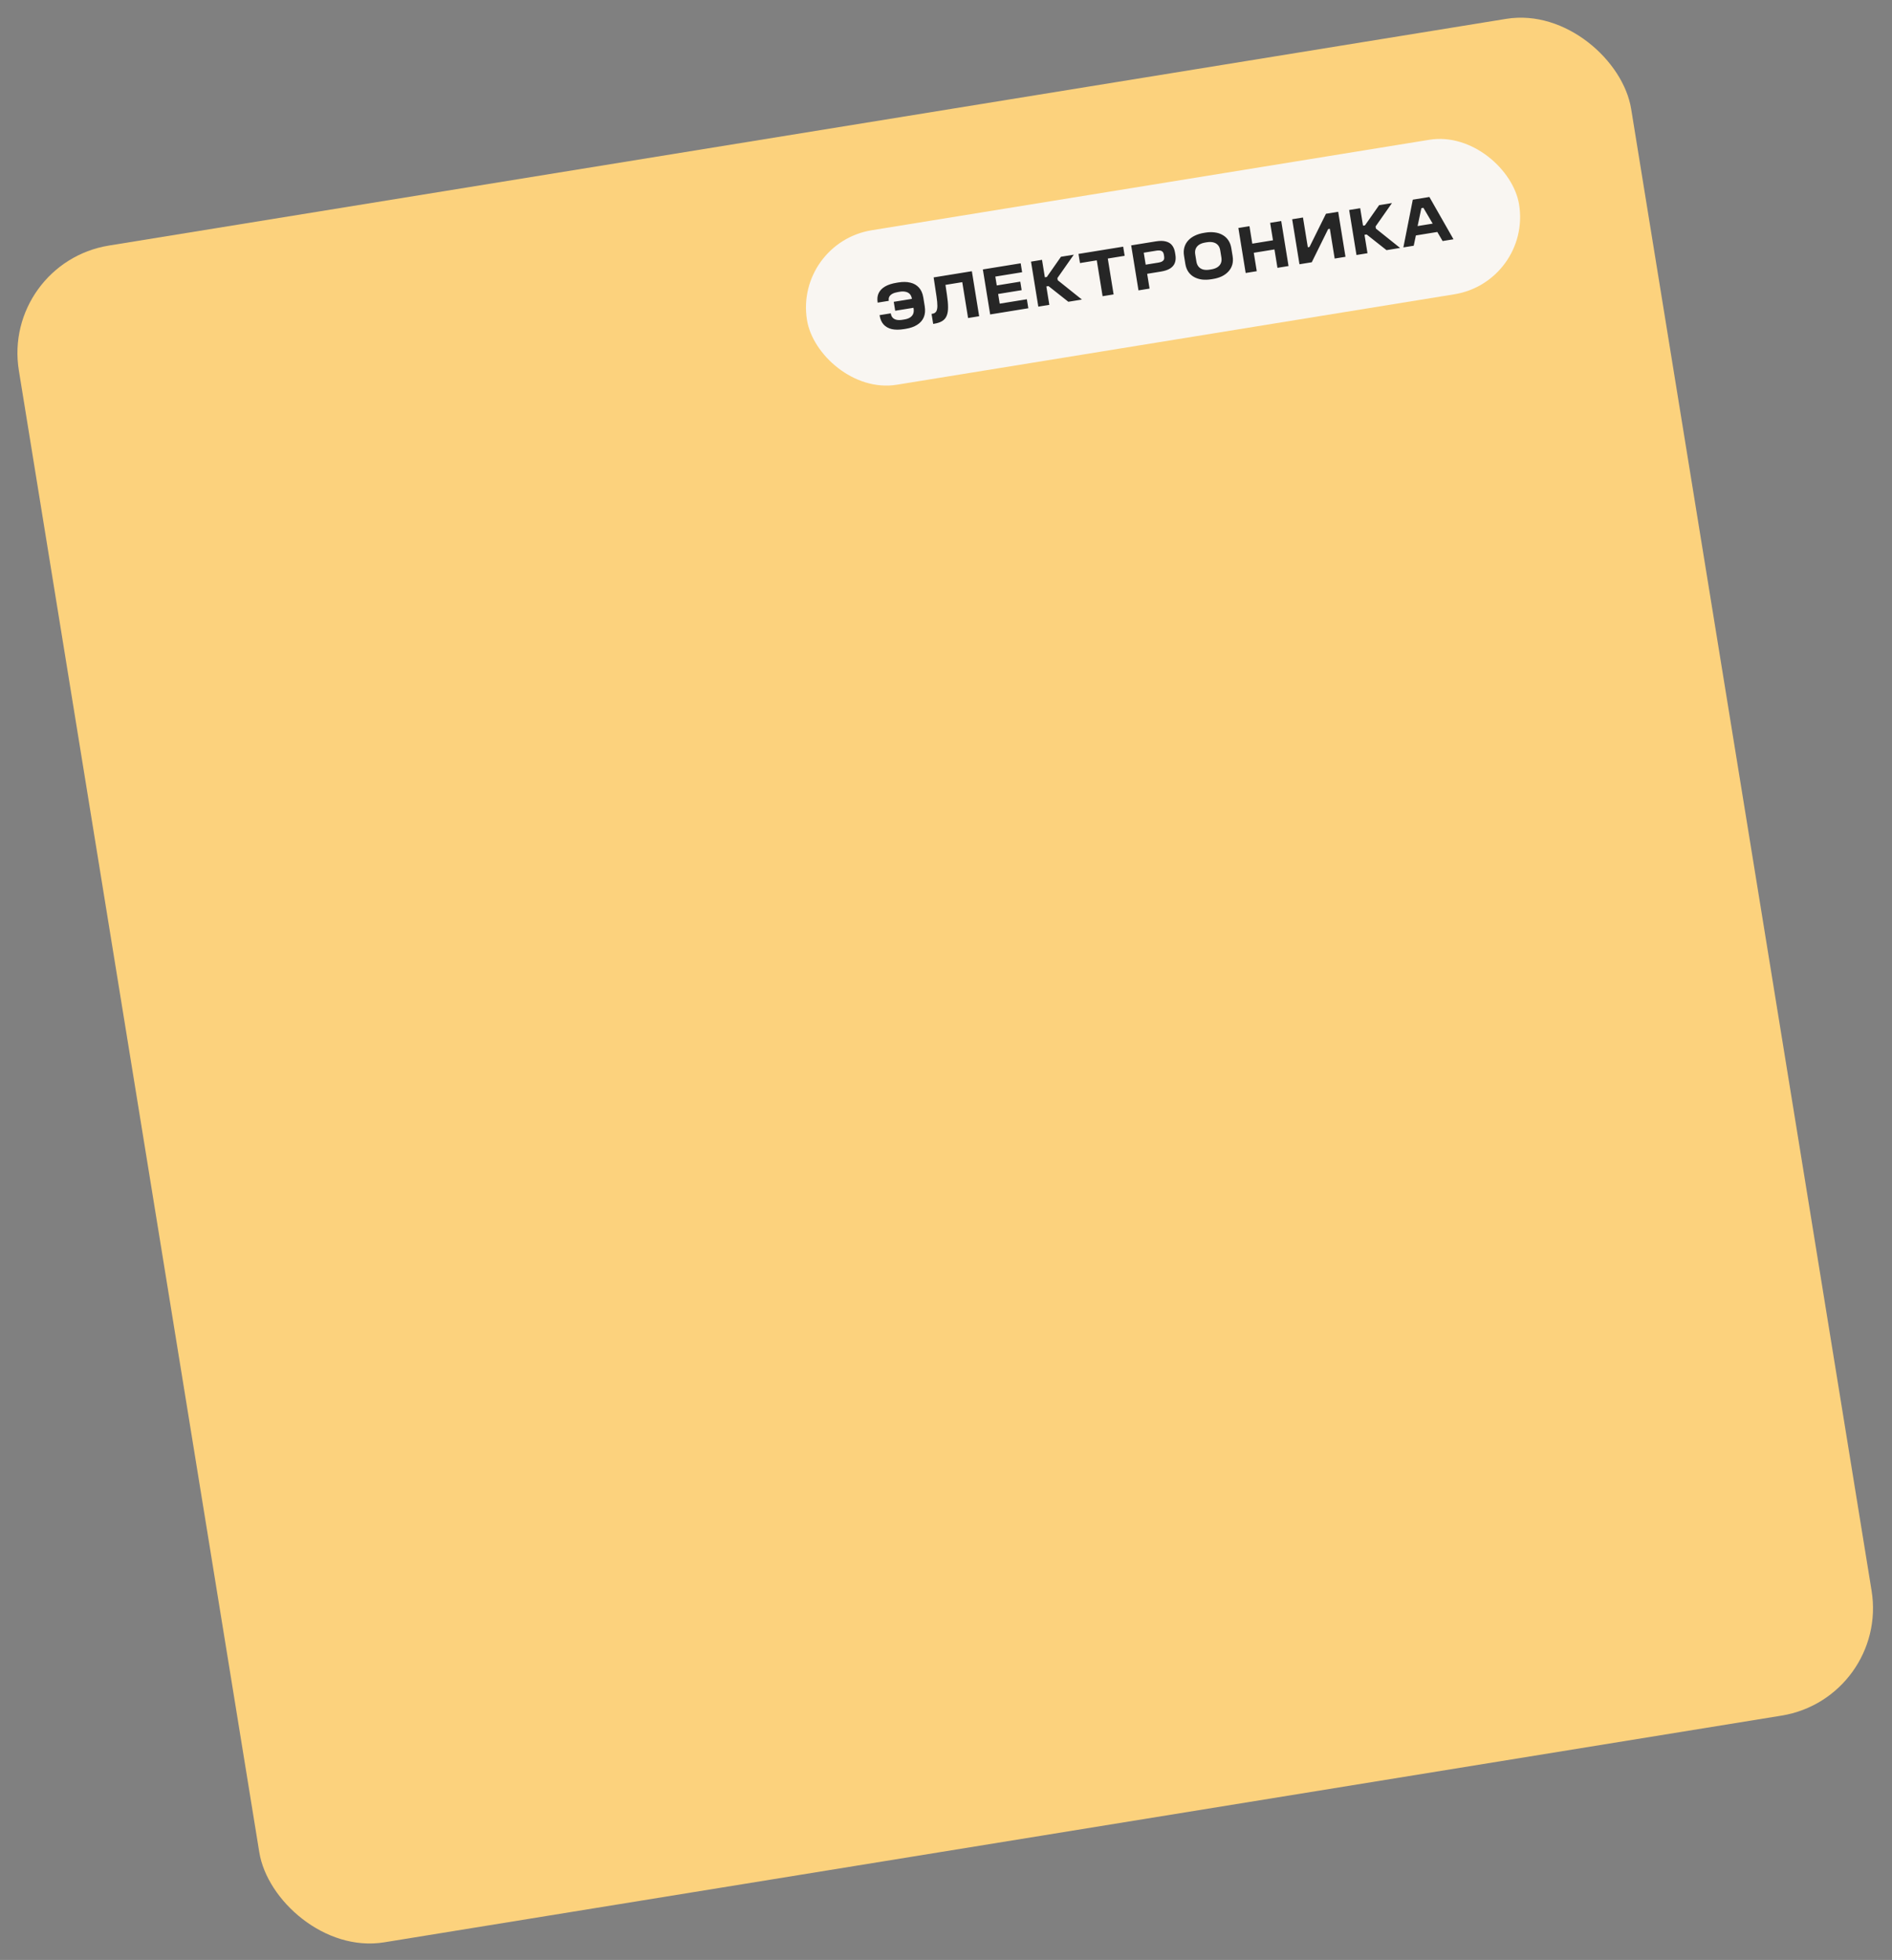
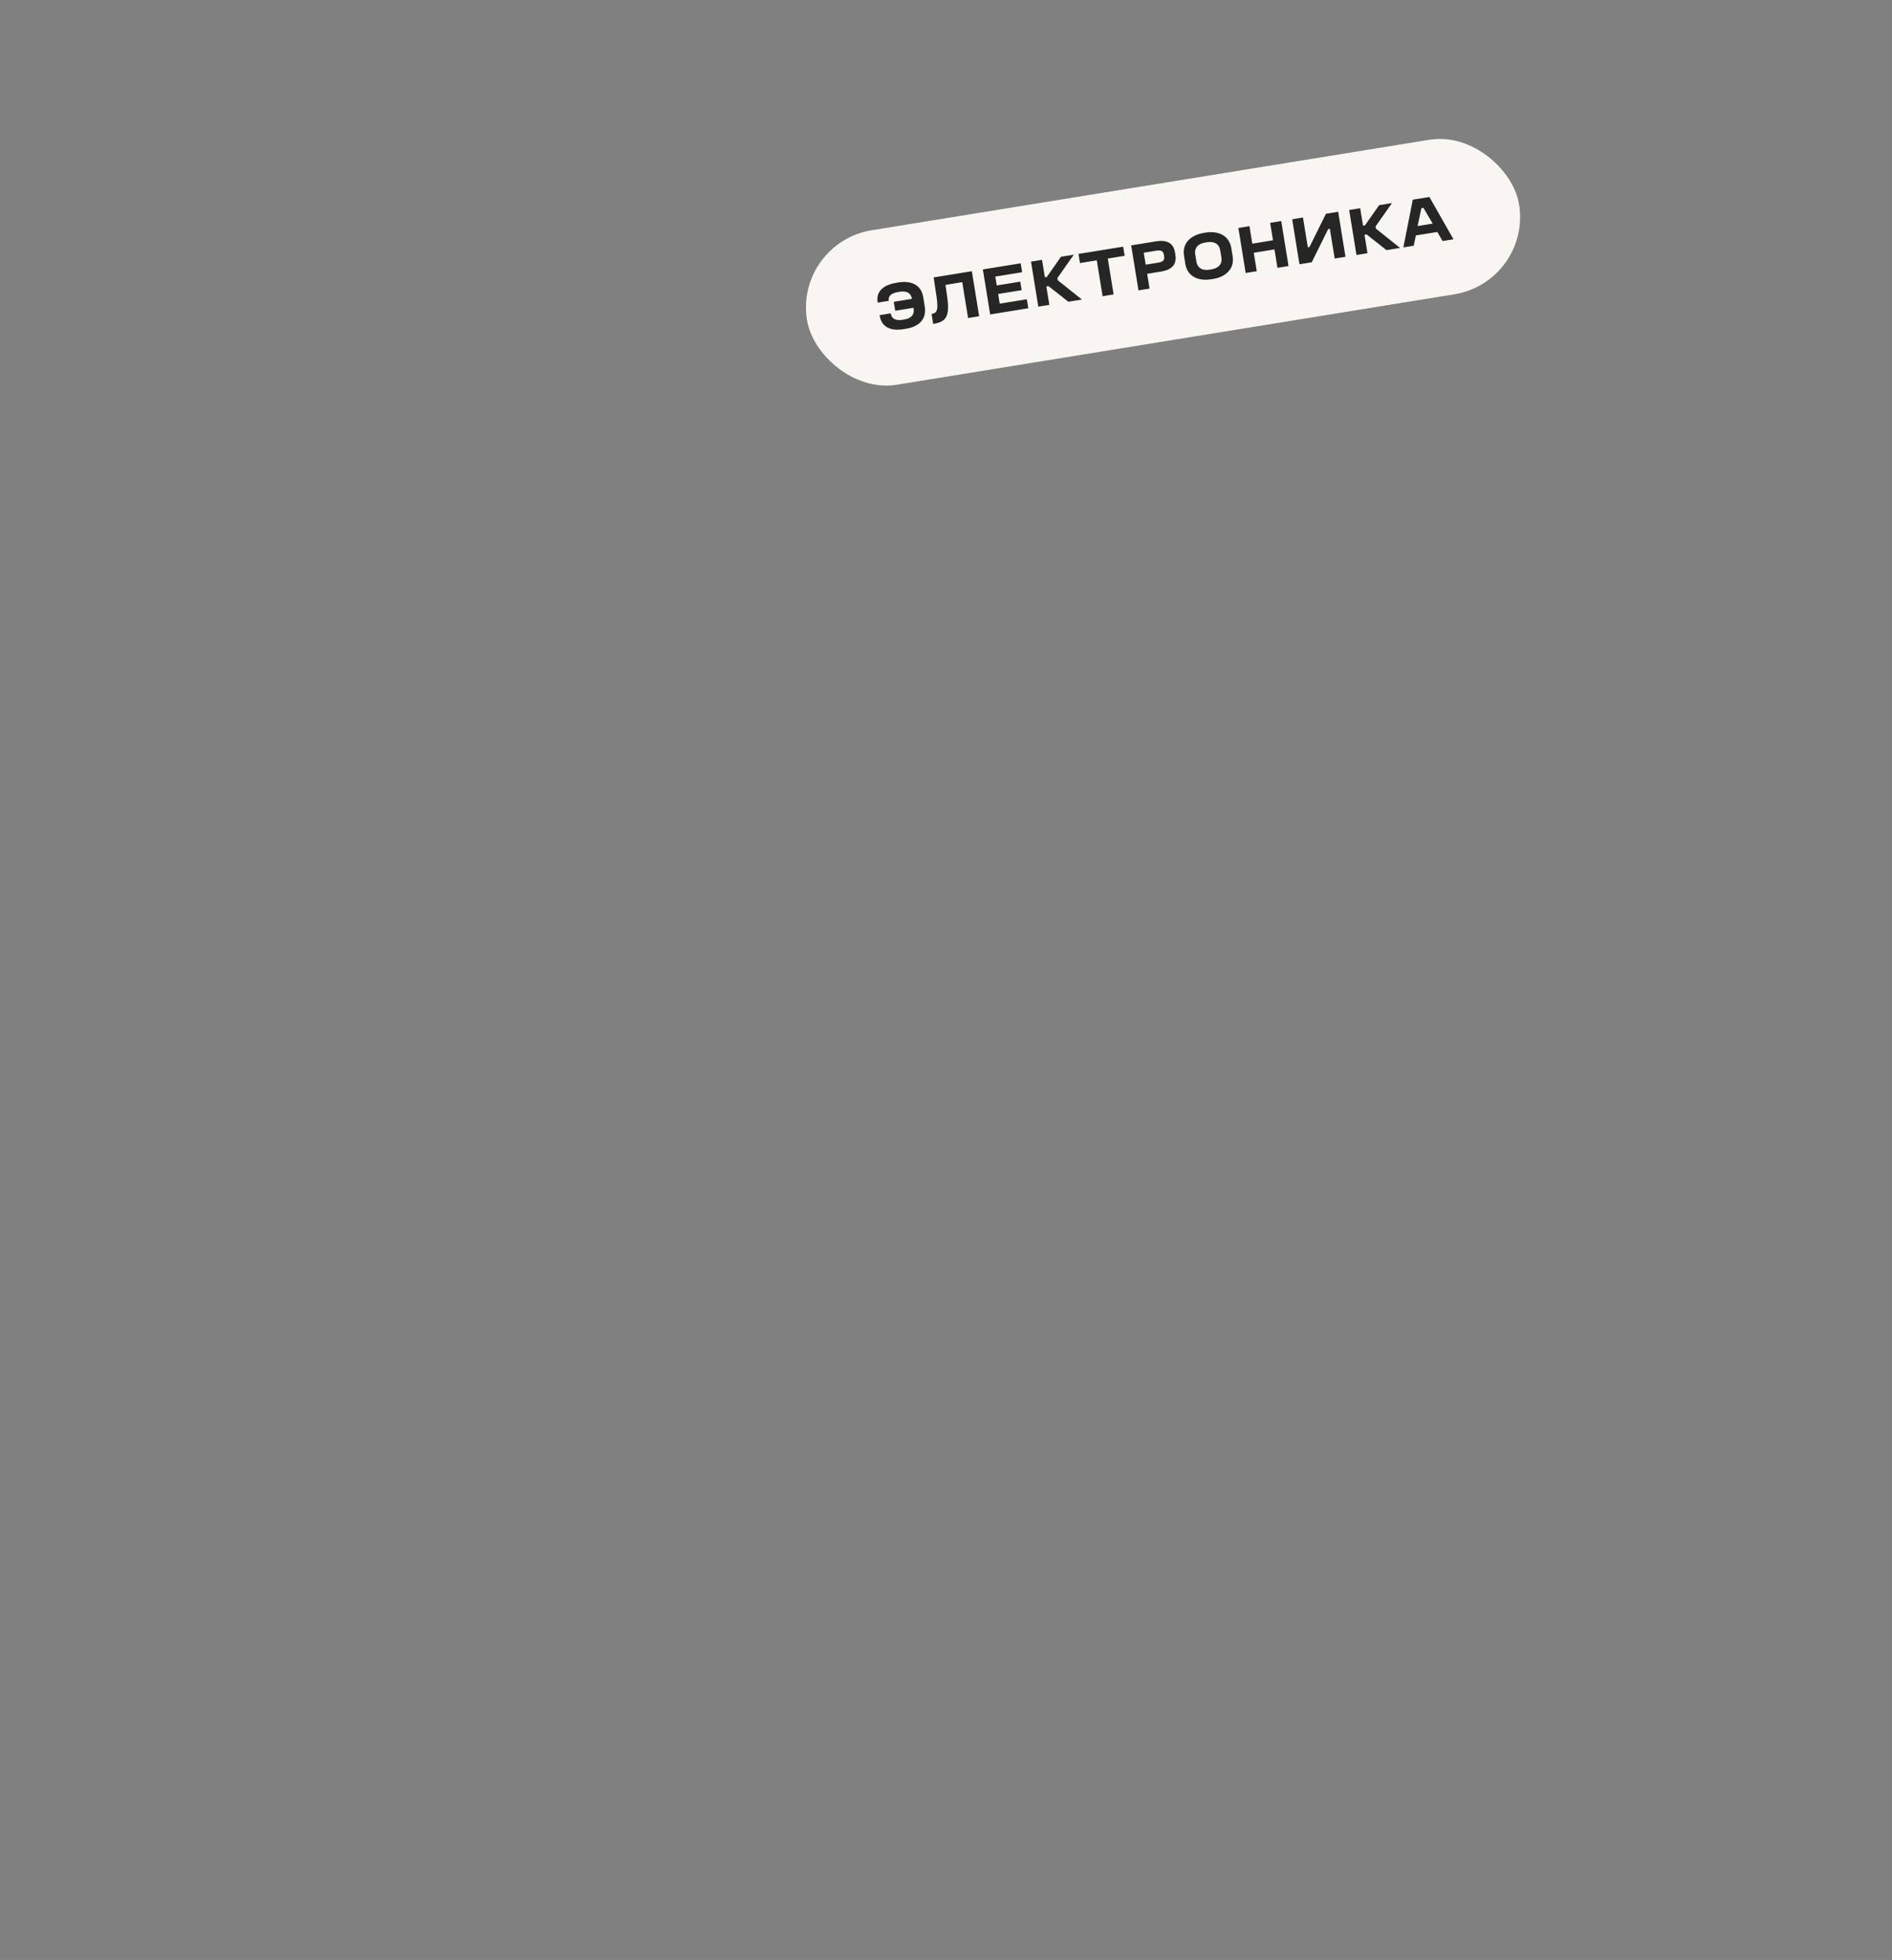
<svg xmlns="http://www.w3.org/2000/svg" width="278" height="288" viewBox="0 0 278 288" fill="none">
  <rect x="0" y="0" width="278" height="288" fill="#808080" stroke="none" />
-   <rect x="0.208" y="38.645" width="240" height="252.588" rx="16" transform="rotate(-9.216 0.208 38.645)" fill="#FCD27D" />
  <rect x="116.733" y="35.675" width="106" height="23" rx="11.5" transform="rotate(-9.216 116.733 35.675)" fill="#F9F6F2" />
  <path d="M134.255 45.445L134.205 45.139L134.308 45.213L131.535 45.663L131.322 44.35L134.066 43.905L134.001 44.007L133.96 43.75C133.891 43.491 133.777 43.29 133.619 43.147C133.46 43.004 133.263 42.911 133.026 42.868C132.795 42.818 132.532 42.817 132.236 42.865L131.959 42.91C131.624 42.964 131.347 43.05 131.13 43.166C130.919 43.281 130.766 43.424 130.672 43.595C130.585 43.764 130.559 43.961 130.596 44.185L130.599 44.204L128.96 44.47L128.957 44.45C128.871 43.917 128.921 43.457 129.108 43.069C129.3 42.673 129.616 42.348 130.054 42.094C130.499 41.84 131.06 41.658 131.738 41.548L132.015 41.503C132.666 41.397 133.249 41.407 133.762 41.533C134.274 41.653 134.695 41.895 135.025 42.261C135.353 42.619 135.568 43.108 135.668 43.726L135.873 44.99C135.975 45.622 135.929 46.166 135.733 46.623C135.537 47.081 135.212 47.451 134.758 47.734C134.311 48.016 133.761 48.21 133.11 48.315L132.833 48.36C132.149 48.471 131.555 48.473 131.051 48.366C130.553 48.251 130.149 48.026 129.838 47.691C129.533 47.356 129.335 46.905 129.243 46.339L129.239 46.309L130.887 46.042L130.892 46.072C130.935 46.335 131.029 46.542 131.175 46.694C131.321 46.846 131.513 46.947 131.751 46.996C131.989 47.045 132.275 47.043 132.611 46.988L132.887 46.943C133.196 46.893 133.456 46.807 133.666 46.685C133.881 46.556 134.04 46.392 134.143 46.192C134.245 45.987 134.282 45.738 134.255 45.445ZM137.607 43.564L137.183 40.765L142.8 39.854L143.873 46.468L142.244 46.732L141.389 41.461L138.921 41.861L139.14 43.335C139.247 44.034 139.3 44.633 139.3 45.133C139.307 45.632 139.243 46.047 139.107 46.38C138.979 46.711 138.765 46.972 138.465 47.163C138.165 47.353 137.771 47.488 137.284 47.567L137.116 47.594L136.878 46.124L137.016 46.101C137.266 46.061 137.447 45.95 137.56 45.77C137.672 45.589 137.73 45.32 137.733 44.962C137.735 44.603 137.693 44.137 137.607 43.564ZM150.881 43.973L151.095 45.296L145.489 46.206L144.416 39.592L149.973 38.69L150.186 40.003L146.247 40.642L146.459 41.945L149.914 41.385L150.117 42.638L146.662 43.199L146.893 44.62L150.881 43.973ZM151.491 38.444L153.109 38.181L153.526 40.748L153.812 40.701L155.893 37.73L157.778 37.424L155.327 40.922L155.354 40.775L155.436 41.279L155.349 41.121L158.97 44.018L156.976 44.342L154.06 42.039L153.744 42.09L154.183 44.795L152.564 45.058L151.491 38.444ZM161.154 38.254L158.686 38.654L158.469 37.312L165.033 36.247L165.251 37.589L162.773 37.991L163.628 43.262L162.009 43.525L161.154 38.254ZM167.283 42.669L166.209 36.056L169.842 35.467C170.428 35.371 170.915 35.377 171.303 35.483C171.698 35.581 172.001 35.768 172.215 36.044C172.435 36.319 172.581 36.673 172.651 37.108L172.707 37.453C172.778 37.888 172.752 38.273 172.632 38.61C172.516 38.94 172.287 39.217 171.946 39.441C171.609 39.658 171.148 39.813 170.563 39.908L168.559 40.234L168.911 42.405L167.283 42.669ZM171.052 37.681L171.009 37.415C170.965 37.145 170.852 36.968 170.669 36.882C170.493 36.796 170.247 36.779 169.931 36.83L168.056 37.134L168.341 38.891L170.217 38.587C170.427 38.553 170.598 38.501 170.729 38.433C170.865 38.357 170.961 38.26 171.016 38.143C171.07 38.02 171.082 37.865 171.052 37.681ZM179.464 37.836L179.293 36.78C179.241 36.464 179.129 36.209 178.956 36.014C178.782 35.819 178.558 35.687 178.283 35.617C178.008 35.546 177.69 35.541 177.328 35.599L177.111 35.635C176.742 35.694 176.439 35.801 176.2 35.955C175.969 36.107 175.801 36.303 175.698 36.542C175.595 36.782 175.569 37.06 175.621 37.376L175.792 38.432C175.843 38.748 175.956 39.006 176.131 39.208C176.304 39.402 176.525 39.535 176.793 39.607C177.068 39.677 177.389 39.682 177.758 39.622L177.975 39.587C178.337 39.528 178.637 39.422 178.876 39.269C179.114 39.115 179.285 38.919 179.388 38.679C179.49 38.433 179.515 38.152 179.464 37.836ZM174.165 38.767L173.976 37.602C173.901 37.141 173.917 36.723 174.025 36.348C174.132 35.966 174.318 35.632 174.582 35.346C174.845 35.053 175.171 34.815 175.56 34.63C175.954 34.438 176.395 34.302 176.882 34.223L177.139 34.181C177.619 34.103 178.07 34.094 178.492 34.154C178.919 34.206 179.3 34.33 179.636 34.526C179.977 34.714 180.259 34.972 180.481 35.3C180.702 35.623 180.85 36.014 180.925 36.475L181.114 37.639C181.188 38.1 181.172 38.518 181.064 38.894C180.956 39.269 180.77 39.6 180.506 39.886C180.248 40.171 179.925 40.409 179.538 40.6C179.155 40.784 178.724 40.914 178.244 40.992L177.987 41.034C177.5 41.113 177.04 41.127 176.606 41.076C176.178 41.017 175.793 40.894 175.452 40.706C175.111 40.518 174.829 40.263 174.608 39.941C174.387 39.619 174.239 39.227 174.165 38.767ZM181.96 33.5L183.588 33.236L184.005 35.803L187.045 35.309L186.629 32.743L188.257 32.479L189.33 39.092L187.702 39.356L187.263 36.652L184.223 37.145L184.662 39.85L183.033 40.114L181.96 33.5ZM189.864 32.218L191.453 31.96L192.163 36.333L192.409 36.293L194.829 31.412L196.625 31.121L197.698 37.734L196.109 37.992L195.4 33.619L195.153 33.66L192.743 38.538L190.937 38.831L189.864 32.218ZM198.24 30.859L199.859 30.596L200.275 33.163L200.562 33.116L202.643 30.145L204.528 29.839L202.077 33.336L202.103 33.19L202.185 33.694L202.099 33.535L205.72 36.433L203.726 36.757L200.809 34.454L200.493 34.505L200.932 37.21L199.313 37.472L198.24 30.859ZM207.589 29.342L210.027 28.946L213.568 35.16L211.969 35.419L211.099 33.929L211.442 34.046L207.711 34.651L208.09 34.367L207.725 36.108L206.204 36.354L207.589 29.342ZM208.052 33.258L210.767 32.818L210.608 33.026L209.082 30.427L209.279 30.517L208.736 30.605L208.87 30.492L208.251 33.419L208.052 33.258Z" fill="#262626" />
</svg>